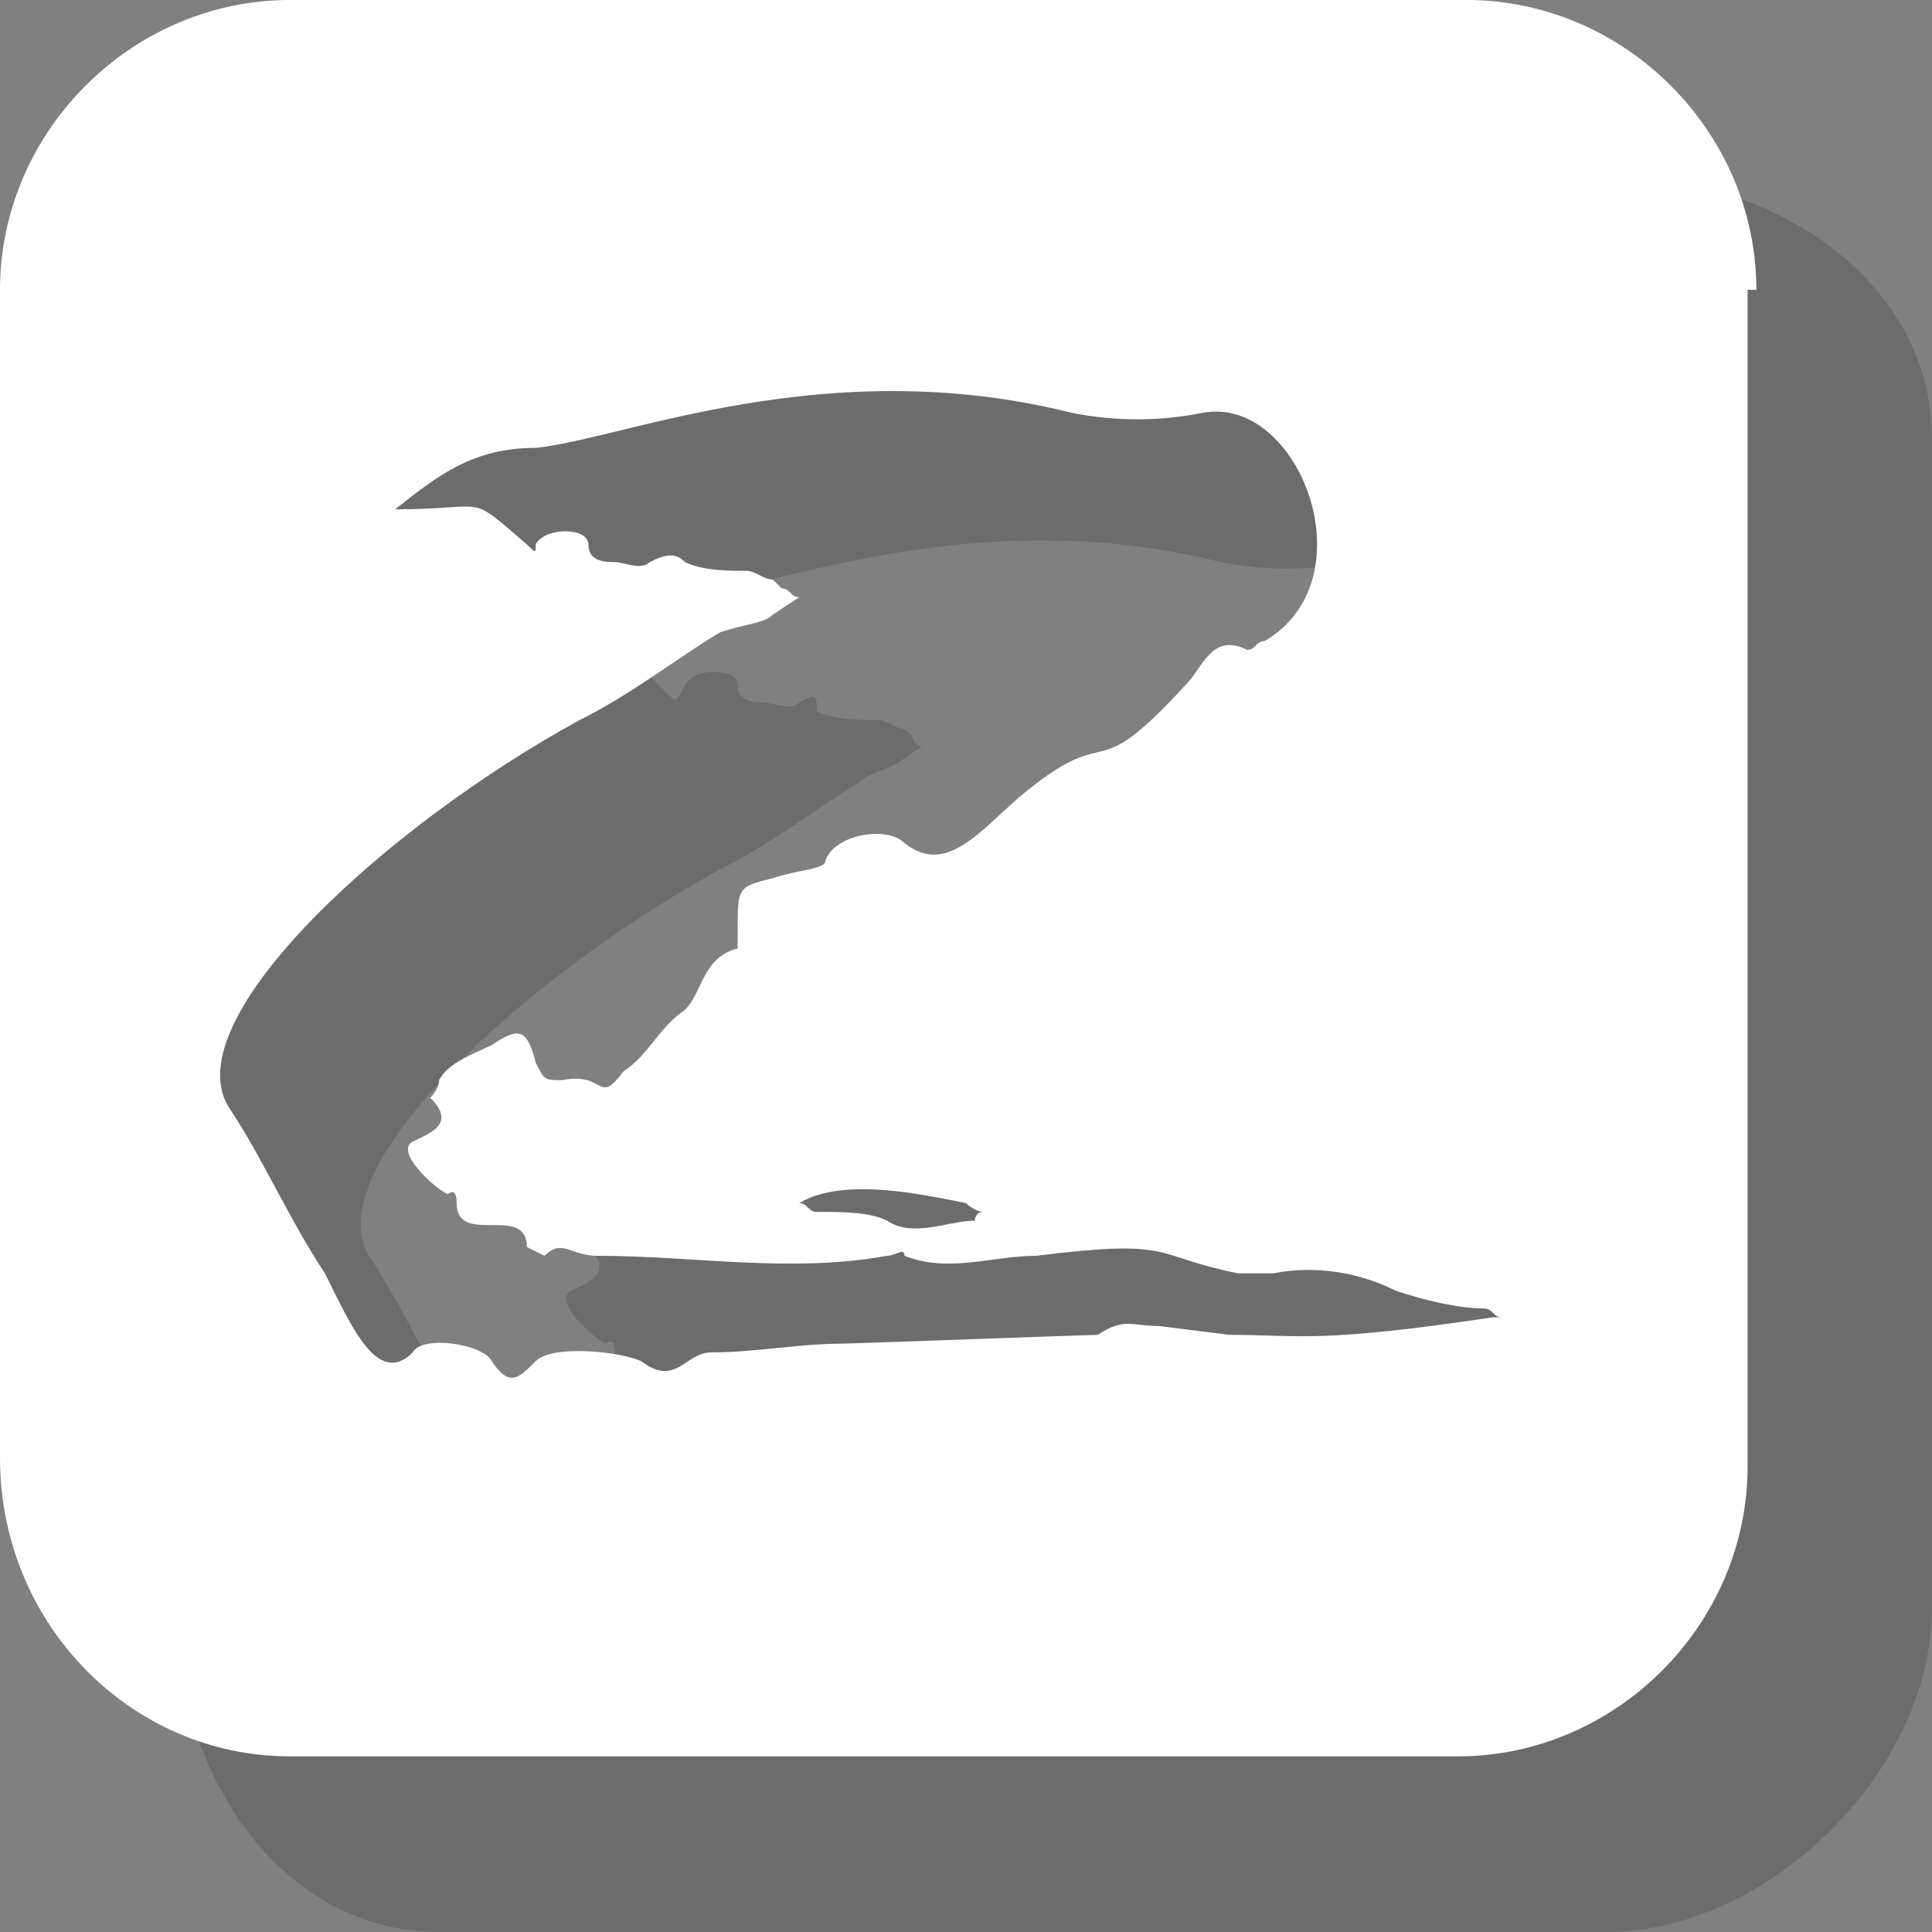
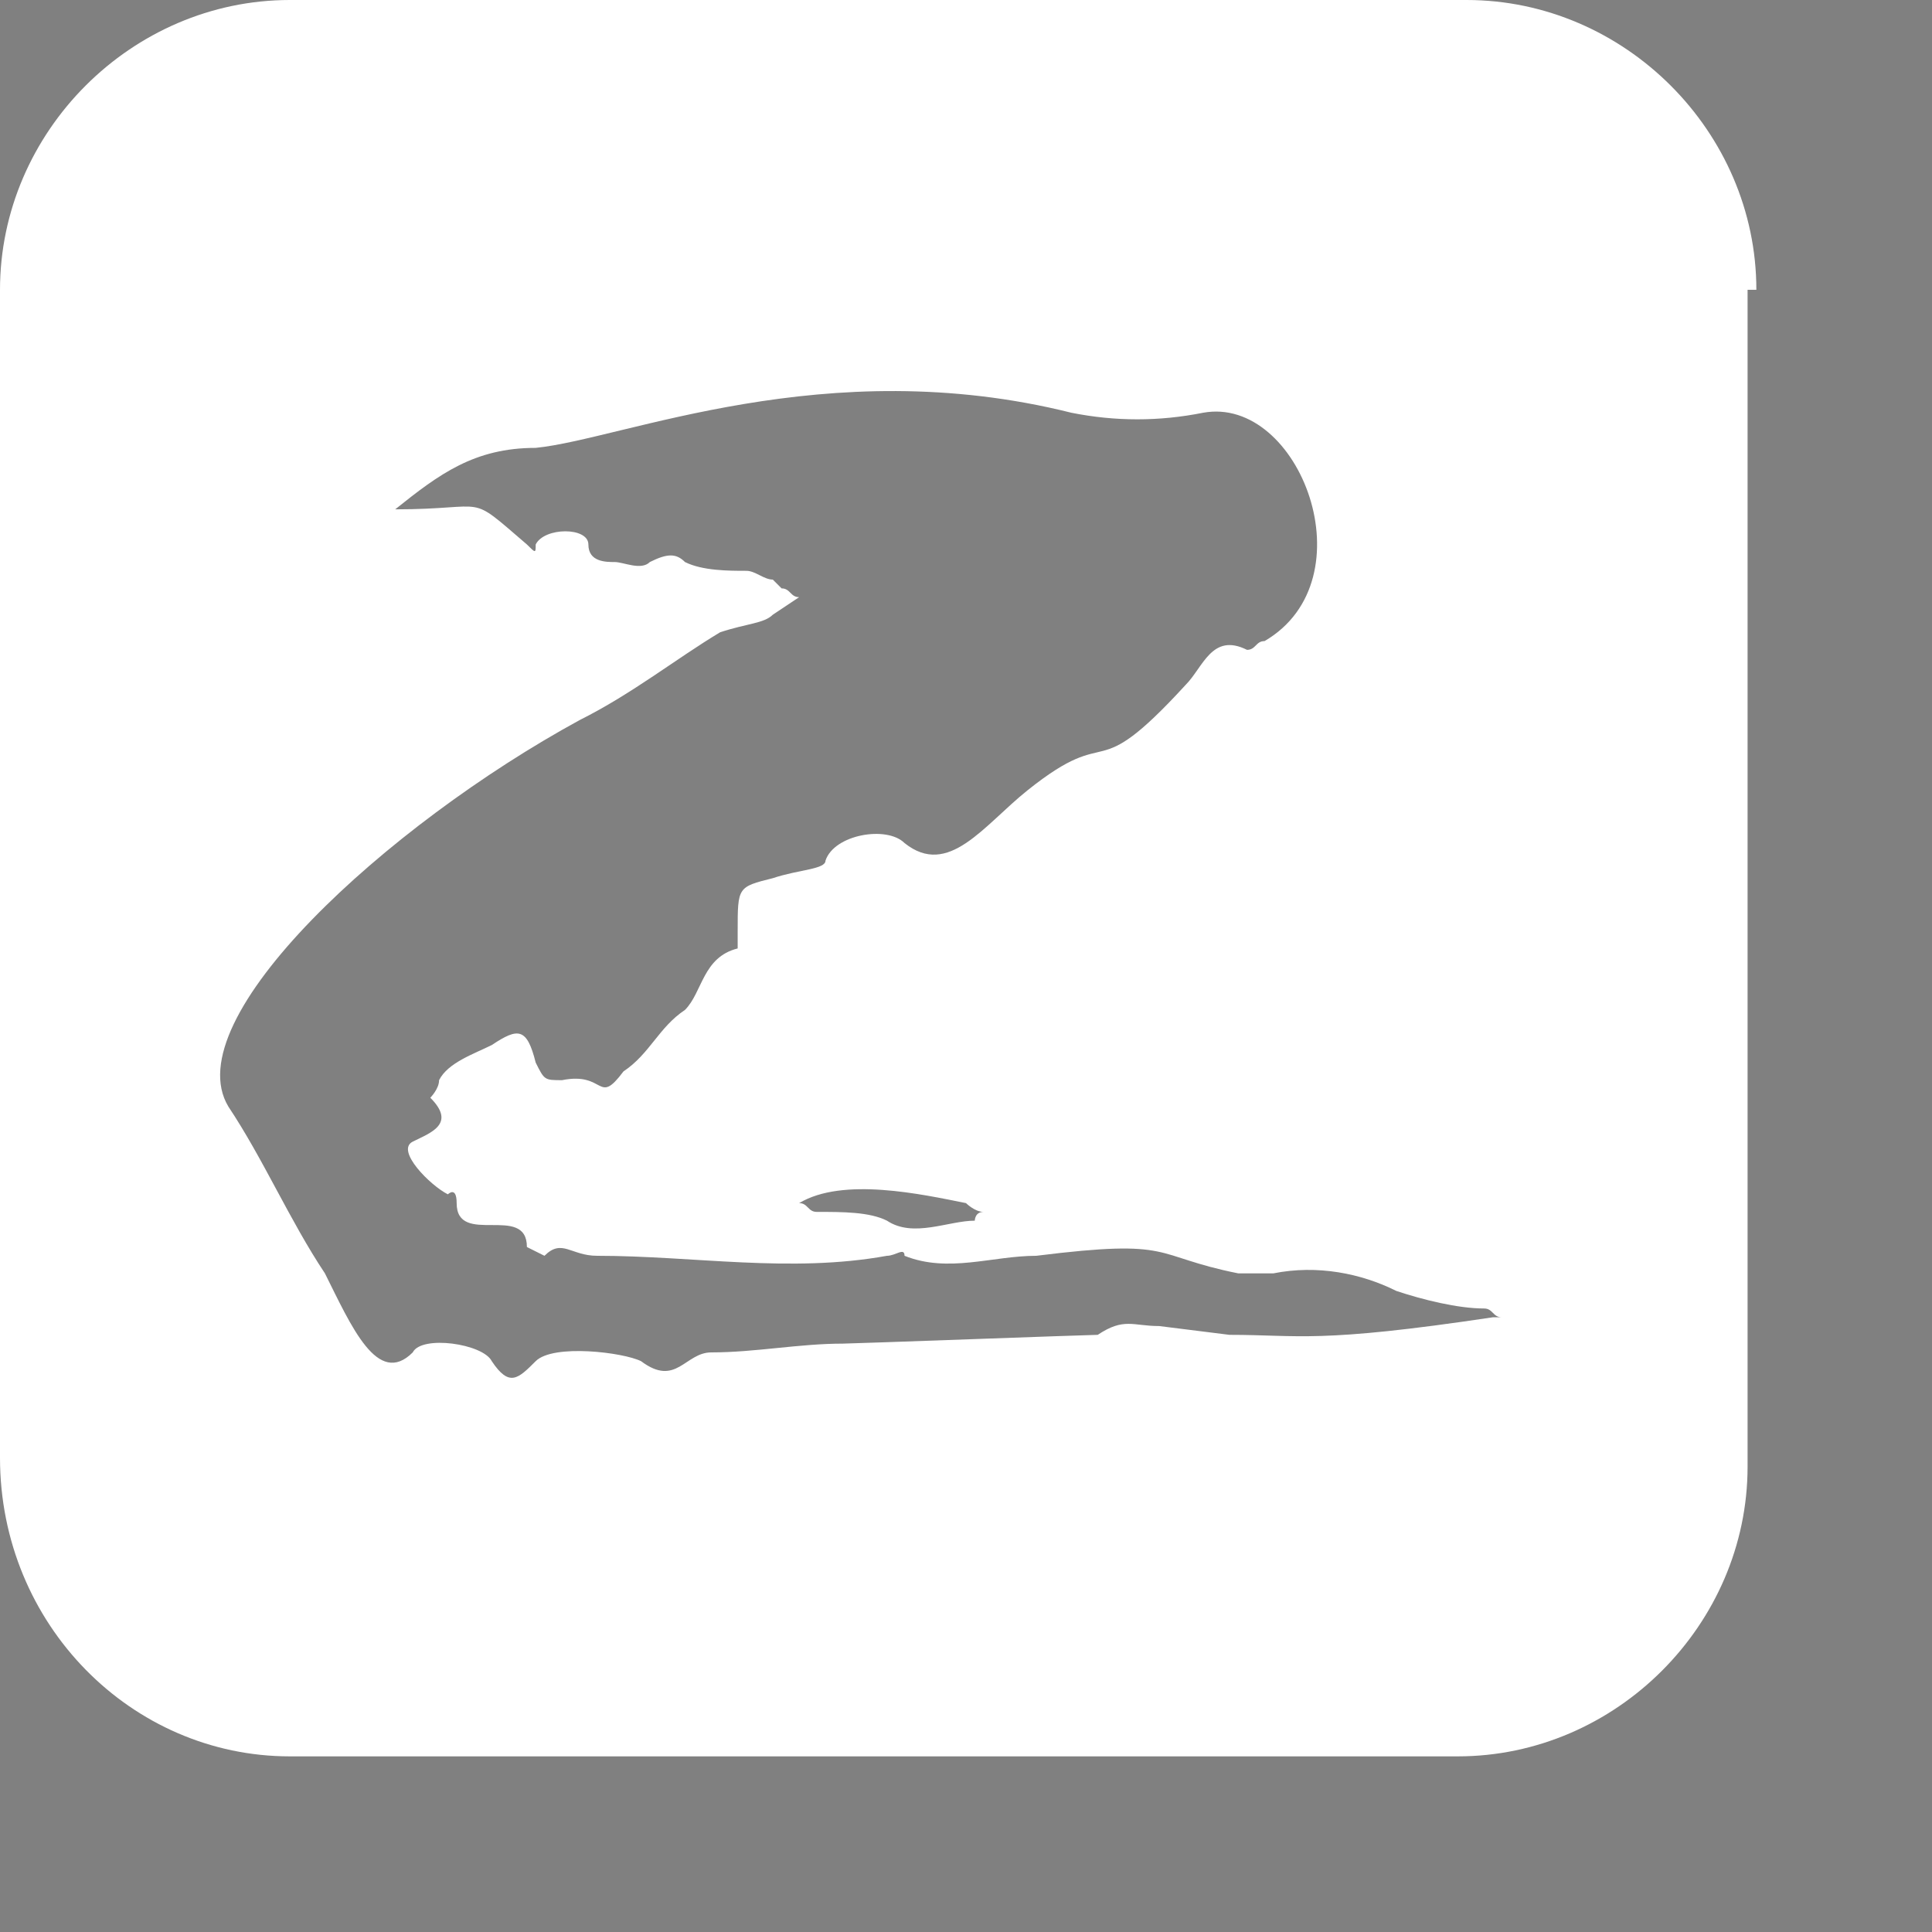
<svg xmlns="http://www.w3.org/2000/svg" version="1.1" id="Layer_1" x="0px" y="0px" width="22px" height="22px" viewBox="0 0 22 22" style="enable-background:new 0 0 22 22;" xml:space="preserve">
  <rect x="0" y="0" width="22" height="22" fill="#808080" stroke="none" />
  <style type="text/css">
	.st0{opacity:0.16;}
	.st1{fill:#FFFFFF;}
</style>
-   <path class="st0" d="M22,5c0-1.8-1.8-3-3.7-3H5C3.2,2,2,3.2,2,5v13.3C2,20.2,3.2,22,5,22h13.3c1.8,0,3.7-1.8,3.7-3.7V5z M18.6,16.7  c-2,0.3-2.2,0.2-3,0.2c0,0-0.8-0.1-0.8-0.1c-0.3,0-0.4-0.1-0.7,0.1c-0.1,0-2.8,0.1-2.9,0.1c-0.5,0-1,0.1-1.5,0.1  c-0.3,0-0.4,0.4-0.8,0.1c-0.2-0.1-1-0.2-1.2,0c-0.2,0.2-0.3,0.3-0.5,0c-0.1-0.2-0.8-0.3-0.9-0.1c-0.4,0.4-0.7-0.3-1-0.9  c-0.4-0.6-0.7-1.3-1.1-1.9c-0.6-1,1.8-3.2,4-4.4c0.6-0.3,1.1-0.7,1.6-1c0.1-0.1,0.2-0.1,0.4-0.2c0,0,0.3-0.2,0.3-0.2  c-0.1,0-0.1-0.1-0.1-0.1c0,0-0.1-0.1-0.1-0.1c-0.1,0-0.2-0.1-0.3-0.1c-0.2,0-0.5,0-0.7-0.1C9.3,7.9,9.3,7.9,9.1,8C9,8.1,8.8,8,8.7,8  c-0.1,0-0.3,0-0.3-0.2c0-0.2-0.5-0.2-0.6,0C7.7,8,7.7,8,7.6,7.9C6.9,7.2,7.3,7.5,6.1,7.5C6.6,7.1,7,6.8,7.8,6.8  c1-0.1,3.3-1.1,6.1-0.4c0.5,0.1,1,0.1,1.5,0c1.1-0.2,1.9,1.9,0.7,2.6C16,9,15.9,9.1,15.9,9c-0.4-0.2-0.5,0.2-0.7,0.4  c-1.1,1.2-0.8,0.4-1.8,1.2c-0.5,0.4-0.9,1-1.4,0.6c-0.2-0.2-0.8-0.1-0.9,0.2c-0.1,0.2-0.4,0.2-0.6,0.3c-0.4,0.1-0.4,0.1-0.4,0.6  c0,0.1,0,0.2,0,0.2c-0.3,0.2-0.3,0.5-0.5,0.7c-0.3,0.2-0.4,0.5-0.7,0.7c-0.3,0.4-0.2,0-0.7,0.1c-0.2,0-0.2,0-0.3-0.2  c-0.1-0.4-0.2-0.4-0.5-0.2c-0.2,0.1-0.5,0.2-0.6,0.4c0,0.1-0.1,0.2-0.1,0.2c0.3,0.3,0,0.4-0.2,0.5c-0.2,0.1,0.2,0.5,0.4,0.6  c0,0,0.1-0.1,0.1,0.1c0,0.5,0.8,0,0.8,0.5c0,0,0.2,0.1,0.2,0.1c0.2-0.2,0.3,0,0.6,0c1.1,0,2.2,0.2,3.3,0c0.1,0,0.2-0.1,0.2,0  c0.5,0.2,1,0,1.5,0c1.6-0.2,1.3,0,2.3,0.2c0.1,0,0.3,0,0.4,0c0.5-0.1,1,0,1.4,0.2c0.3,0.1,0.7,0.2,1,0.2c0.1,0,0.1,0.1,0.2,0.1  C18.7,16.6,18.7,16.7,18.6,16.7z M12.8,15.5c-0.1,0-0.1,0.1-0.1,0.1c-0.3,0-0.7,0.2-1,0c-0.2-0.1-0.5-0.1-0.8-0.1  c-0.1,0-0.1-0.1-0.2-0.1c0.5-0.3,1.4-0.1,1.9,0C12.7,15.3,12.7,15.4,12.8,15.5z" />
  <path class="st1" d="M20,3.3C20,1.5,18.5,0,16.7,0H3.3C1.5,0,0,1.5,0,3.3v13.3C0,18.5,1.5,20,3.3,20h13.3c1.8,0,3.3-1.5,3.3-3.3V3.3  z M17,15c-2,0.3-2.2,0.2-3,0.2c0,0-0.8-0.1-0.8-0.1c-0.3,0-0.4-0.1-0.7,0.1c-0.1,0-2.8,0.1-2.9,0.1c-0.5,0-1,0.1-1.5,0.1  c-0.3,0-0.4,0.4-0.8,0.1c-0.2-0.1-1-0.2-1.2,0c-0.2,0.2-0.3,0.3-0.5,0c-0.1-0.2-0.8-0.3-0.9-0.1c-0.4,0.4-0.7-0.3-1-0.9  c-0.4-0.6-0.7-1.3-1.1-1.9c-0.6-1,1.8-3.2,4-4.4c0.6-0.3,1.1-0.7,1.6-1C8.5,7.1,8.7,7.1,8.8,7c0,0,0.3-0.2,0.3-0.2  C9,6.8,9,6.7,8.9,6.7c0,0-0.1-0.1-0.1-0.1c-0.1,0-0.2-0.1-0.3-0.1c-0.2,0-0.5,0-0.7-0.1c-0.1-0.1-0.2-0.1-0.4,0  c-0.1,0.1-0.3,0-0.4,0c-0.1,0-0.3,0-0.3-0.2c0-0.2-0.5-0.2-0.6,0C6.1,6.3,6.1,6.3,6,6.2C5.3,5.6,5.6,5.8,4.5,5.8  c0.5-0.4,0.9-0.7,1.6-0.7c1-0.1,3.3-1.1,6.1-0.4c0.5,0.1,1,0.1,1.5,0c1.1-0.2,1.9,1.9,0.7,2.6c-0.1,0-0.1,0.1-0.2,0.1  c-0.4-0.2-0.5,0.2-0.7,0.4c-1.1,1.2-0.8,0.4-1.8,1.2c-0.5,0.4-0.9,1-1.4,0.6c-0.2-0.2-0.8-0.1-0.9,0.2C9.4,9.9,9.1,9.9,8.8,10  c-0.4,0.1-0.4,0.1-0.4,0.6c0,0.1,0,0.2,0,0.2C8,10.9,8,11.3,7.8,11.5c-0.3,0.2-0.4,0.5-0.7,0.7c-0.3,0.4-0.2,0-0.7,0.1  c-0.2,0-0.2,0-0.3-0.2c-0.1-0.4-0.2-0.4-0.5-0.2c-0.2,0.1-0.5,0.2-0.6,0.4c0,0.1-0.1,0.2-0.1,0.2c0.3,0.3,0,0.4-0.2,0.5  c-0.2,0.1,0.2,0.5,0.4,0.6c0,0,0.1-0.1,0.1,0.1c0,0.5,0.8,0,0.8,0.5c0,0,0.2,0.1,0.2,0.1c0.2-0.2,0.3,0,0.6,0c1.1,0,2.2,0.2,3.3,0  c0.1,0,0.2-0.1,0.2,0c0.5,0.2,1,0,1.5,0c1.6-0.2,1.3,0,2.3,0.2c0.1,0,0.3,0,0.4,0c0.5-0.1,1,0,1.4,0.2c0.3,0.1,0.7,0.2,1,0.2  c0.1,0,0.1,0.1,0.2,0.1C17.1,15,17,15,17,15z M11.2,13.8c-0.1,0-0.1,0.1-0.1,0.1c-0.3,0-0.7,0.2-1,0c-0.2-0.1-0.5-0.1-0.8-0.1  c-0.1,0-0.1-0.1-0.2-0.1c0.5-0.3,1.4-0.1,1.9,0C11,13.7,11.1,13.8,11.2,13.8z" />
</svg>